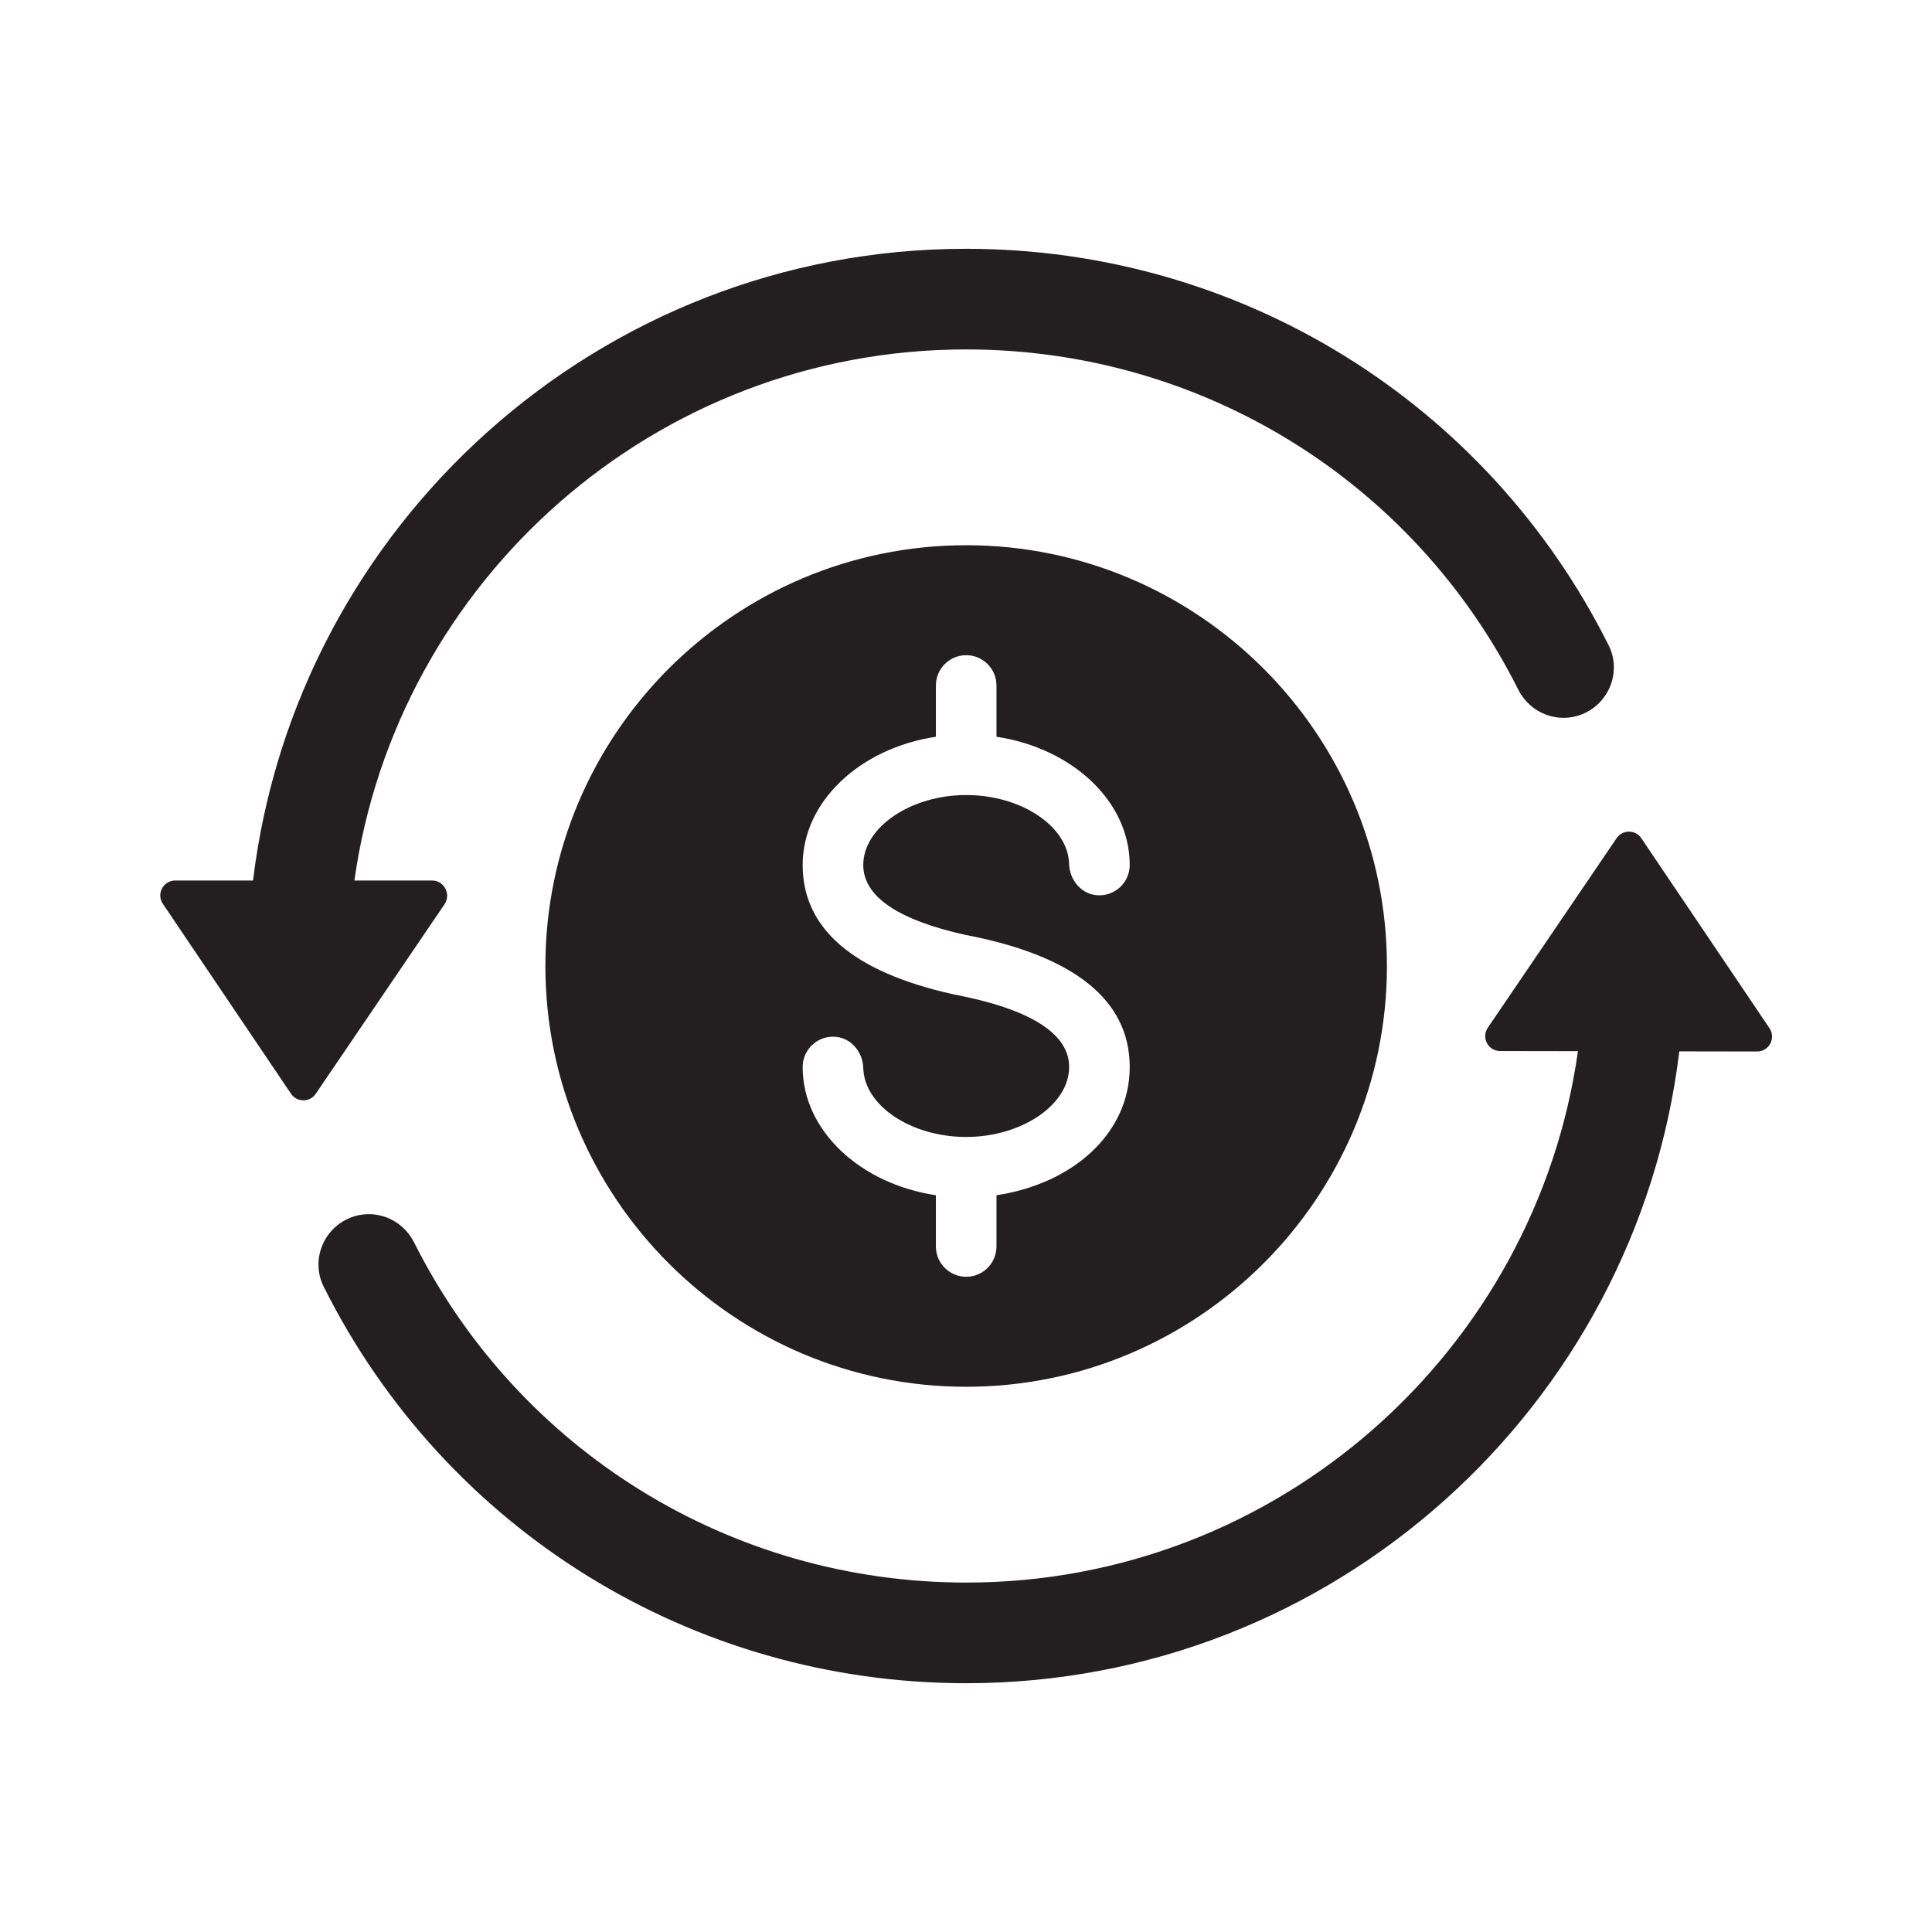
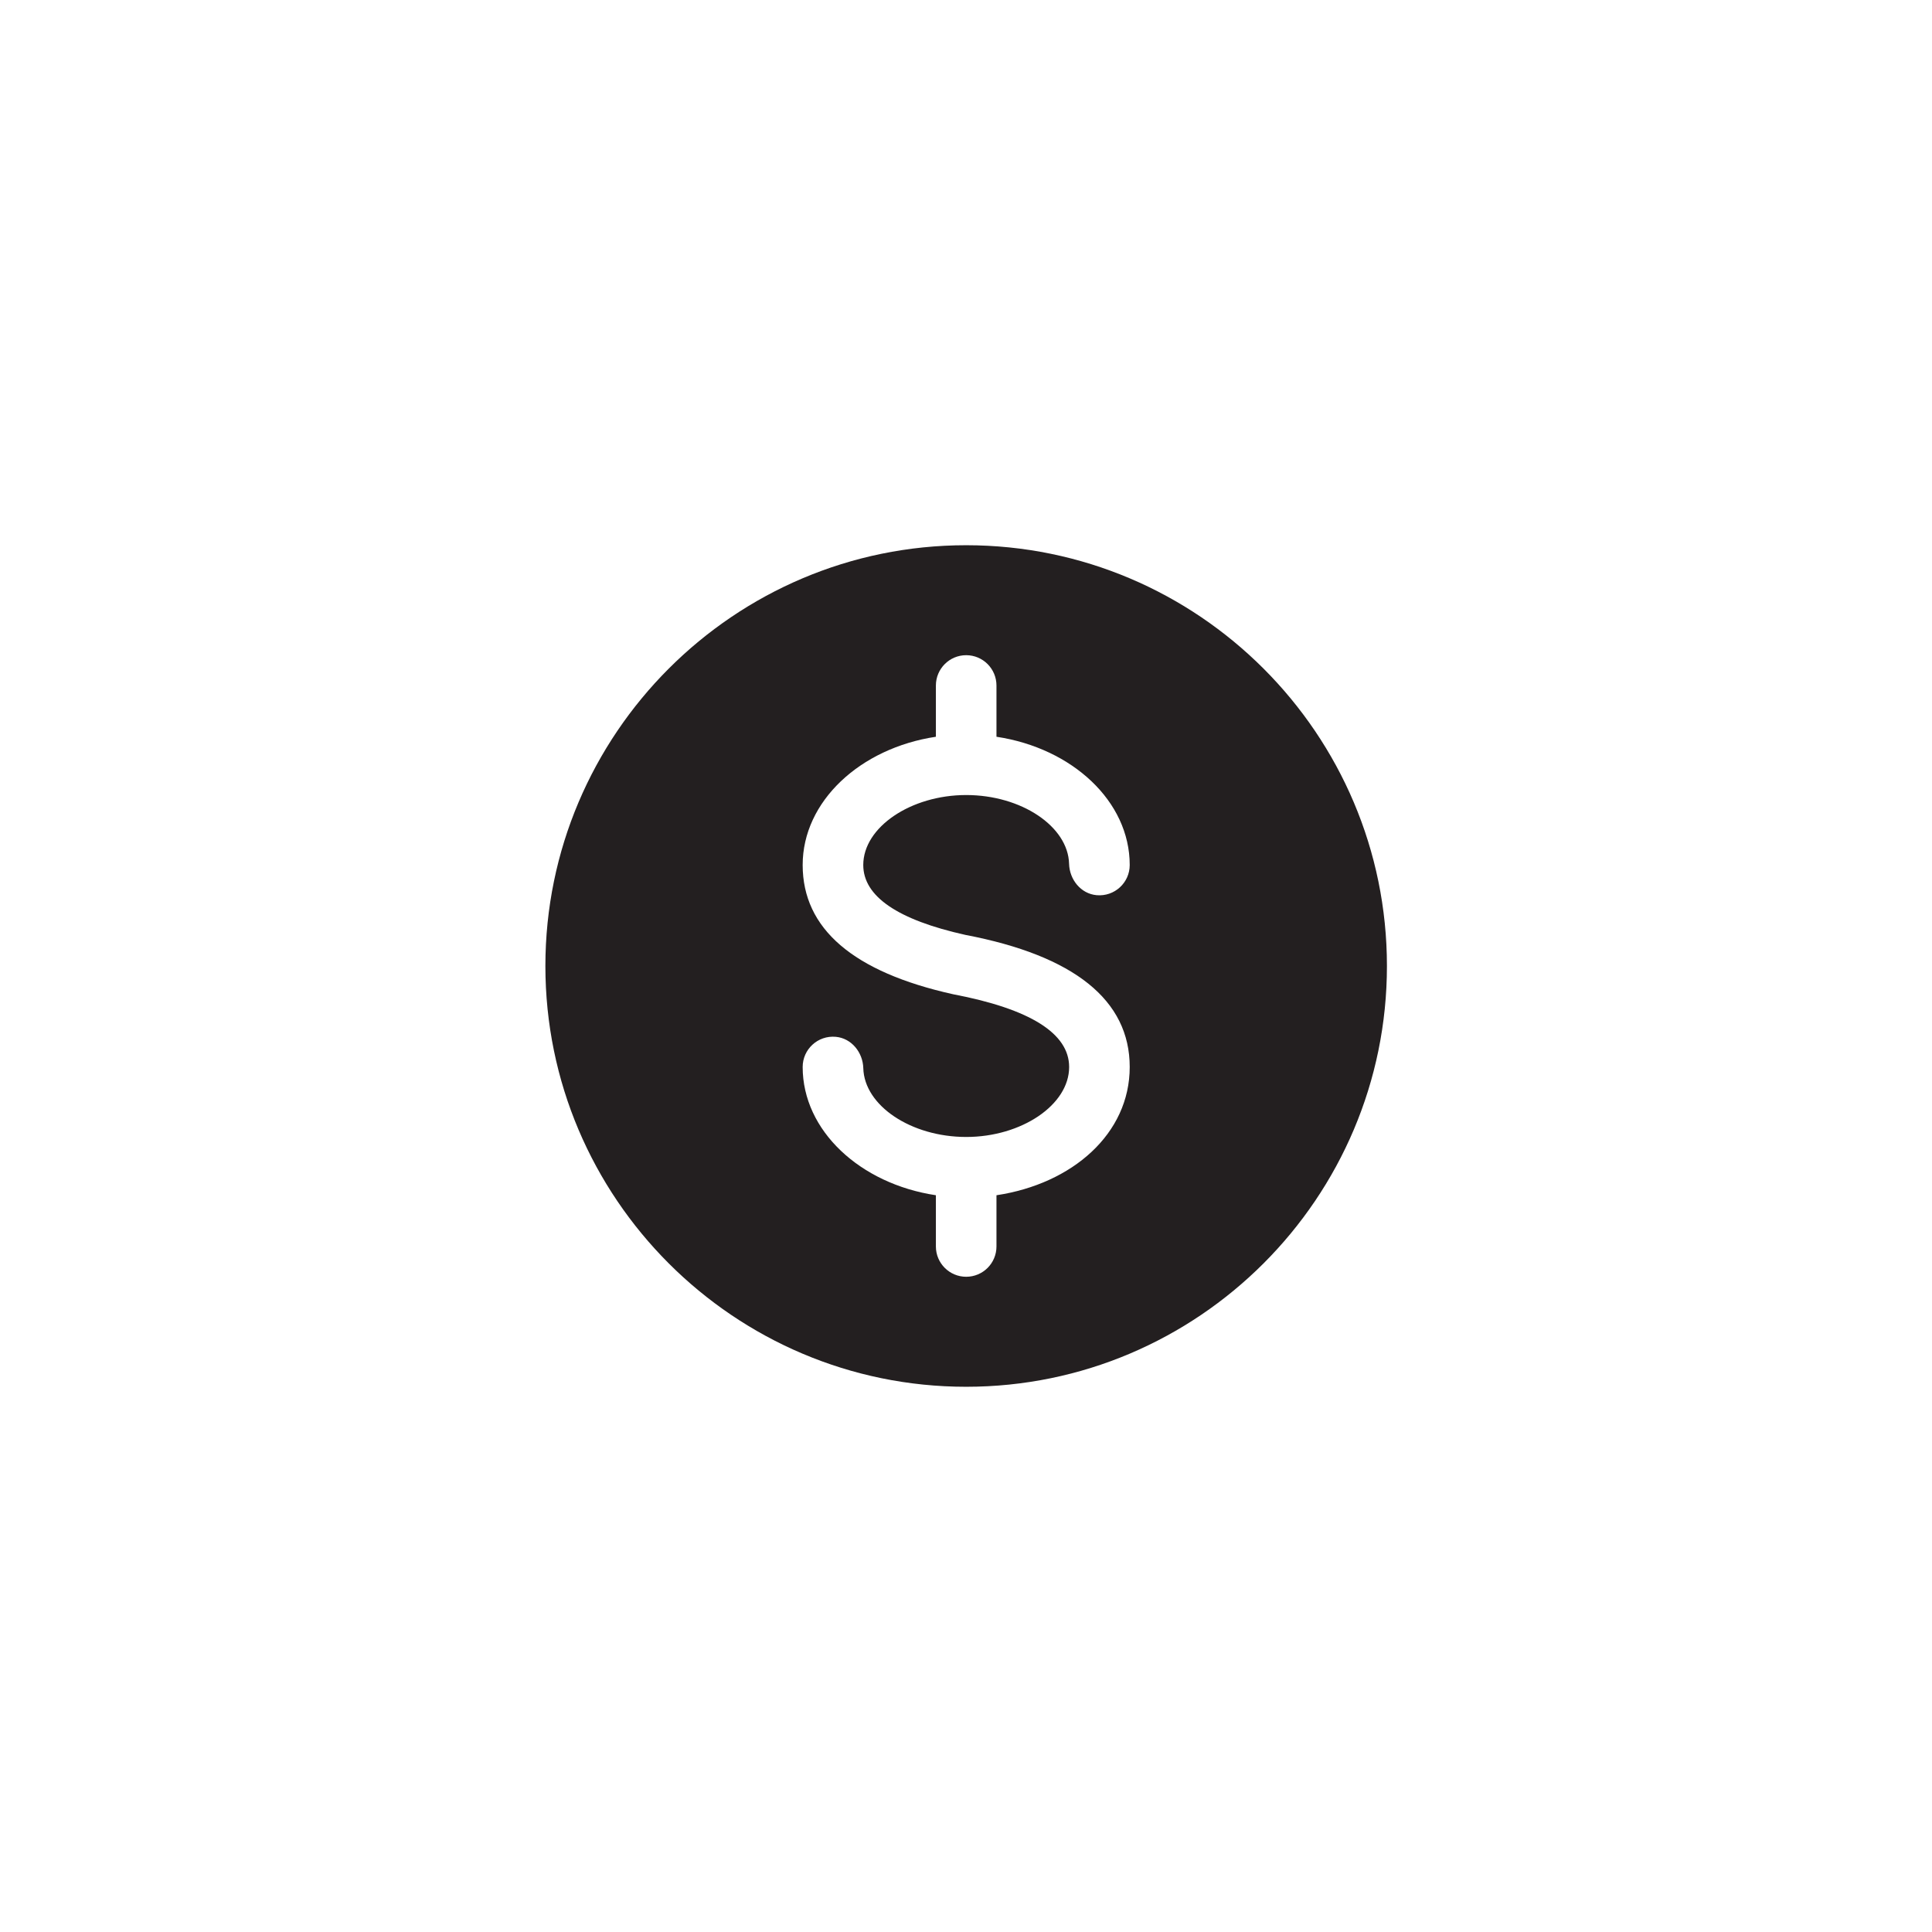
<svg xmlns="http://www.w3.org/2000/svg" version="1.0" preserveAspectRatio="xMidYMid meet" height="500" viewBox="0 0 375 375" zoomAndPan="magnify" width="500">
  <defs>
    <clipPath id="cde2fdcbfc">
-       <path clip-rule="nonzero" d="M 31 48.164 L 314 48.164 L 314 214 L 31 214 Z M 31 48.164" />
-     </clipPath>
+       </clipPath>
  </defs>
  <g clip-path="url(#cde2fdcbfc)">
-     <path fill-rule="nonzero" fill-opacity="1" d="M 83.895 170.906 L 68.789 170.906 C 76.977 112.699 127.09 67.824 187.52 67.824 C 233.281 67.824 274.414 93.453 294.691 133.848 C 297 138.453 302.398 140.566 307.16 138.602 C 312.379 136.457 314.762 130.32 312.246 125.273 C 288.711 78.184 240.816 48.289 187.523 48.289 C 116.324 48.289 57.453 101.91 49.113 170.906 L 34.008 170.906 C 31.688 170.906 30.305 173.496 31.605 175.422 L 56.488 212.301 C 57.637 214 60.133 214.004 61.281 212.309 L 86.285 175.516 C 87.594 173.598 86.215 170.906 83.895 170.906 Z M 83.895 170.906" fill="#231f20" />
-   </g>
-   <path fill-rule="nonzero" fill-opacity="1" d="M 343.461 199.578 L 318.578 162.699 C 317.438 161 314.938 160.996 313.785 162.691 L 288.781 199.484 C 287.477 201.41 288.852 204 291.172 204.008 L 306.277 204.031 C 298.086 262.238 247.984 307.176 187.551 307.176 C 141.789 307.176 100.656 281.547 80.375 241.152 C 78.066 236.547 72.668 234.434 67.906 236.398 C 62.688 238.543 60.305 244.68 62.82 249.727 C 86.355 296.816 134.25 326.711 187.543 326.711 C 258.746 326.711 317.613 273.062 325.953 204.07 L 341.055 204.094 C 343.375 204.094 344.754 201.508 343.457 199.586 Z M 343.461 199.578" fill="#231f20" />
+     </g>
  <path fill-rule="nonzero" fill-opacity="1" d="M 105.859 187.5 C 105.859 232.535 142.492 269.172 187.531 269.172 C 232.566 269.172 269.203 232.531 269.203 187.5 C 269.203 142.469 232.566 105.828 187.531 105.828 C 142.492 105.828 105.859 142.465 105.859 187.5 Z M 193.414 133.059 L 193.414 143.004 C 208.113 145.215 219.277 155.527 219.277 167.895 C 219.277 171.328 216.336 174.07 212.844 173.754 C 209.789 173.477 207.59 170.727 207.508 167.664 C 207.316 160.402 198.246 154.316 187.535 154.316 C 176.828 154.316 167.559 160.535 167.559 167.895 C 167.559 173.977 174.234 178.543 187.391 181.465 C 208.492 185.488 219.277 194.125 219.277 207.105 C 219.277 220.086 208.117 229.785 193.414 231.996 L 193.414 241.941 C 193.414 245.191 190.785 247.82 187.535 247.82 C 184.289 247.82 181.656 245.184 181.656 241.941 L 181.656 231.996 C 166.961 229.781 155.797 219.473 155.797 207.105 C 155.797 203.672 158.734 200.93 162.23 201.246 C 165.285 201.523 167.484 204.273 167.566 207.336 C 167.758 214.598 176.828 220.684 187.543 220.684 C 198.262 220.684 207.52 214.465 207.52 207.105 C 207.52 200.582 199.949 195.832 185.02 192.988 C 165.574 188.672 155.797 180.246 155.797 167.895 C 155.797 155.547 166.953 145.215 181.656 143.004 L 181.656 133.059 C 181.656 129.809 184.289 127.172 187.535 127.172 C 190.785 127.172 193.414 129.809 193.414 133.059 Z M 193.414 133.059" fill="#231f20" />
</svg>